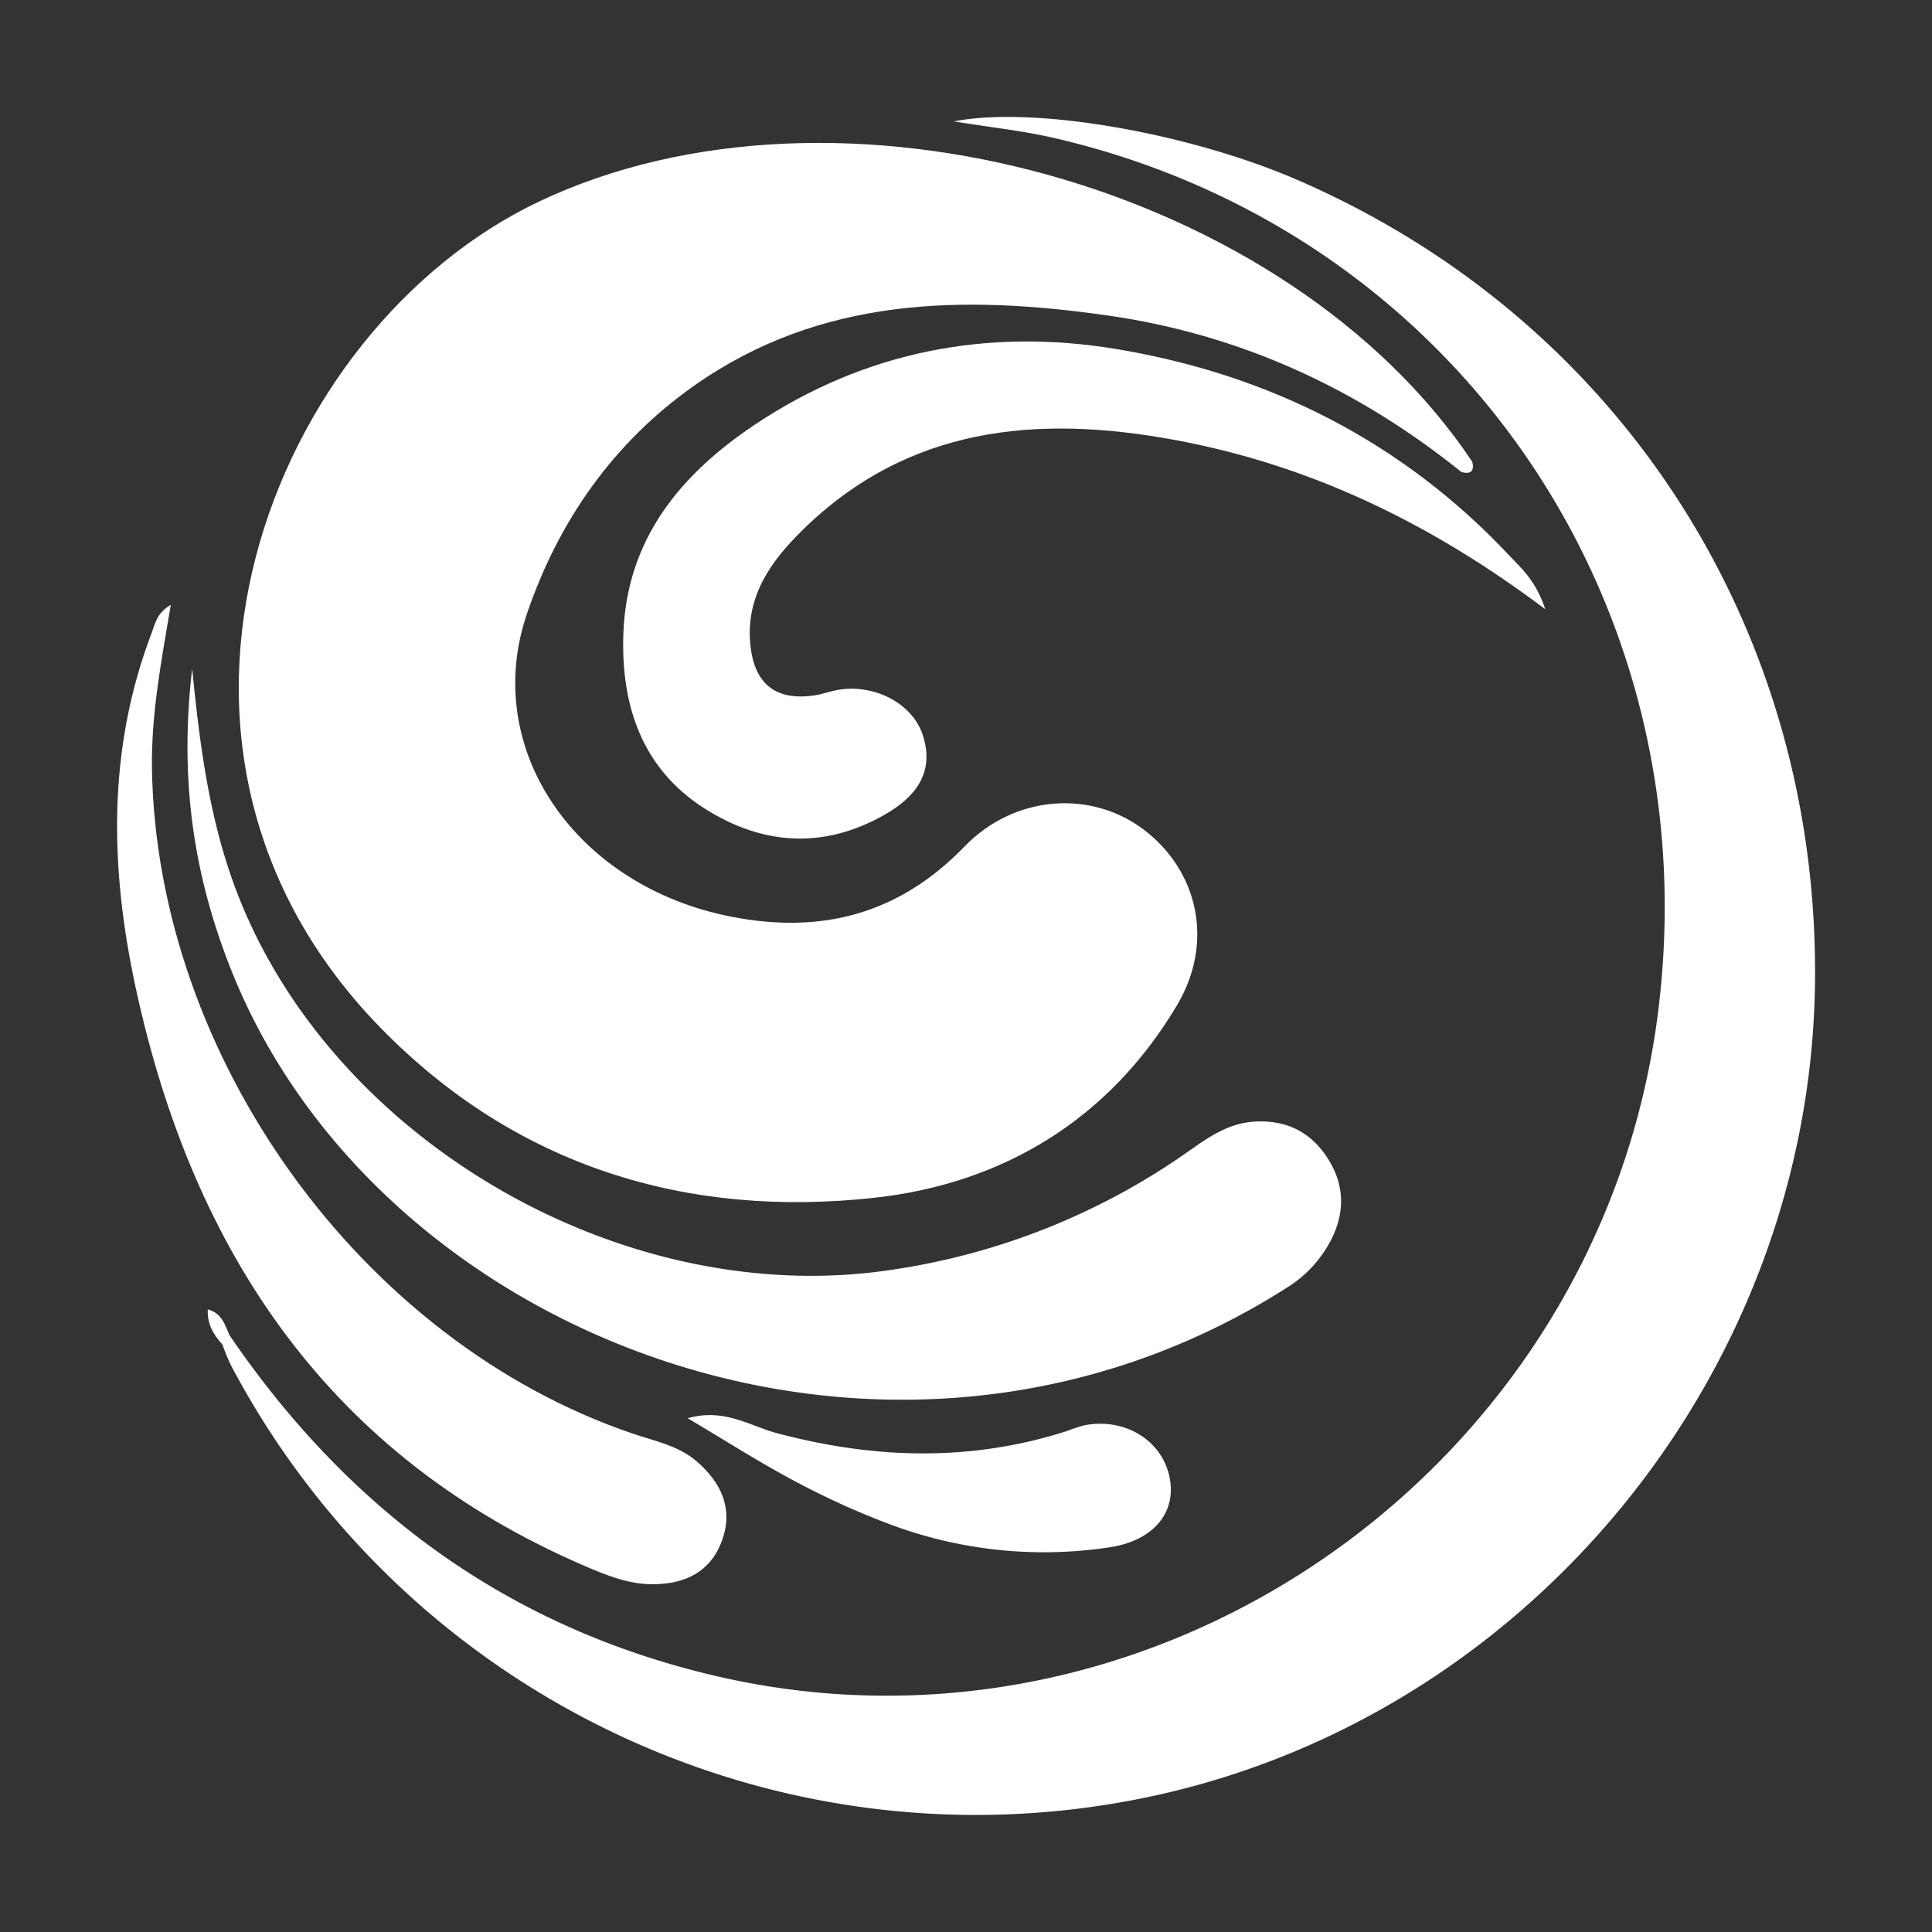
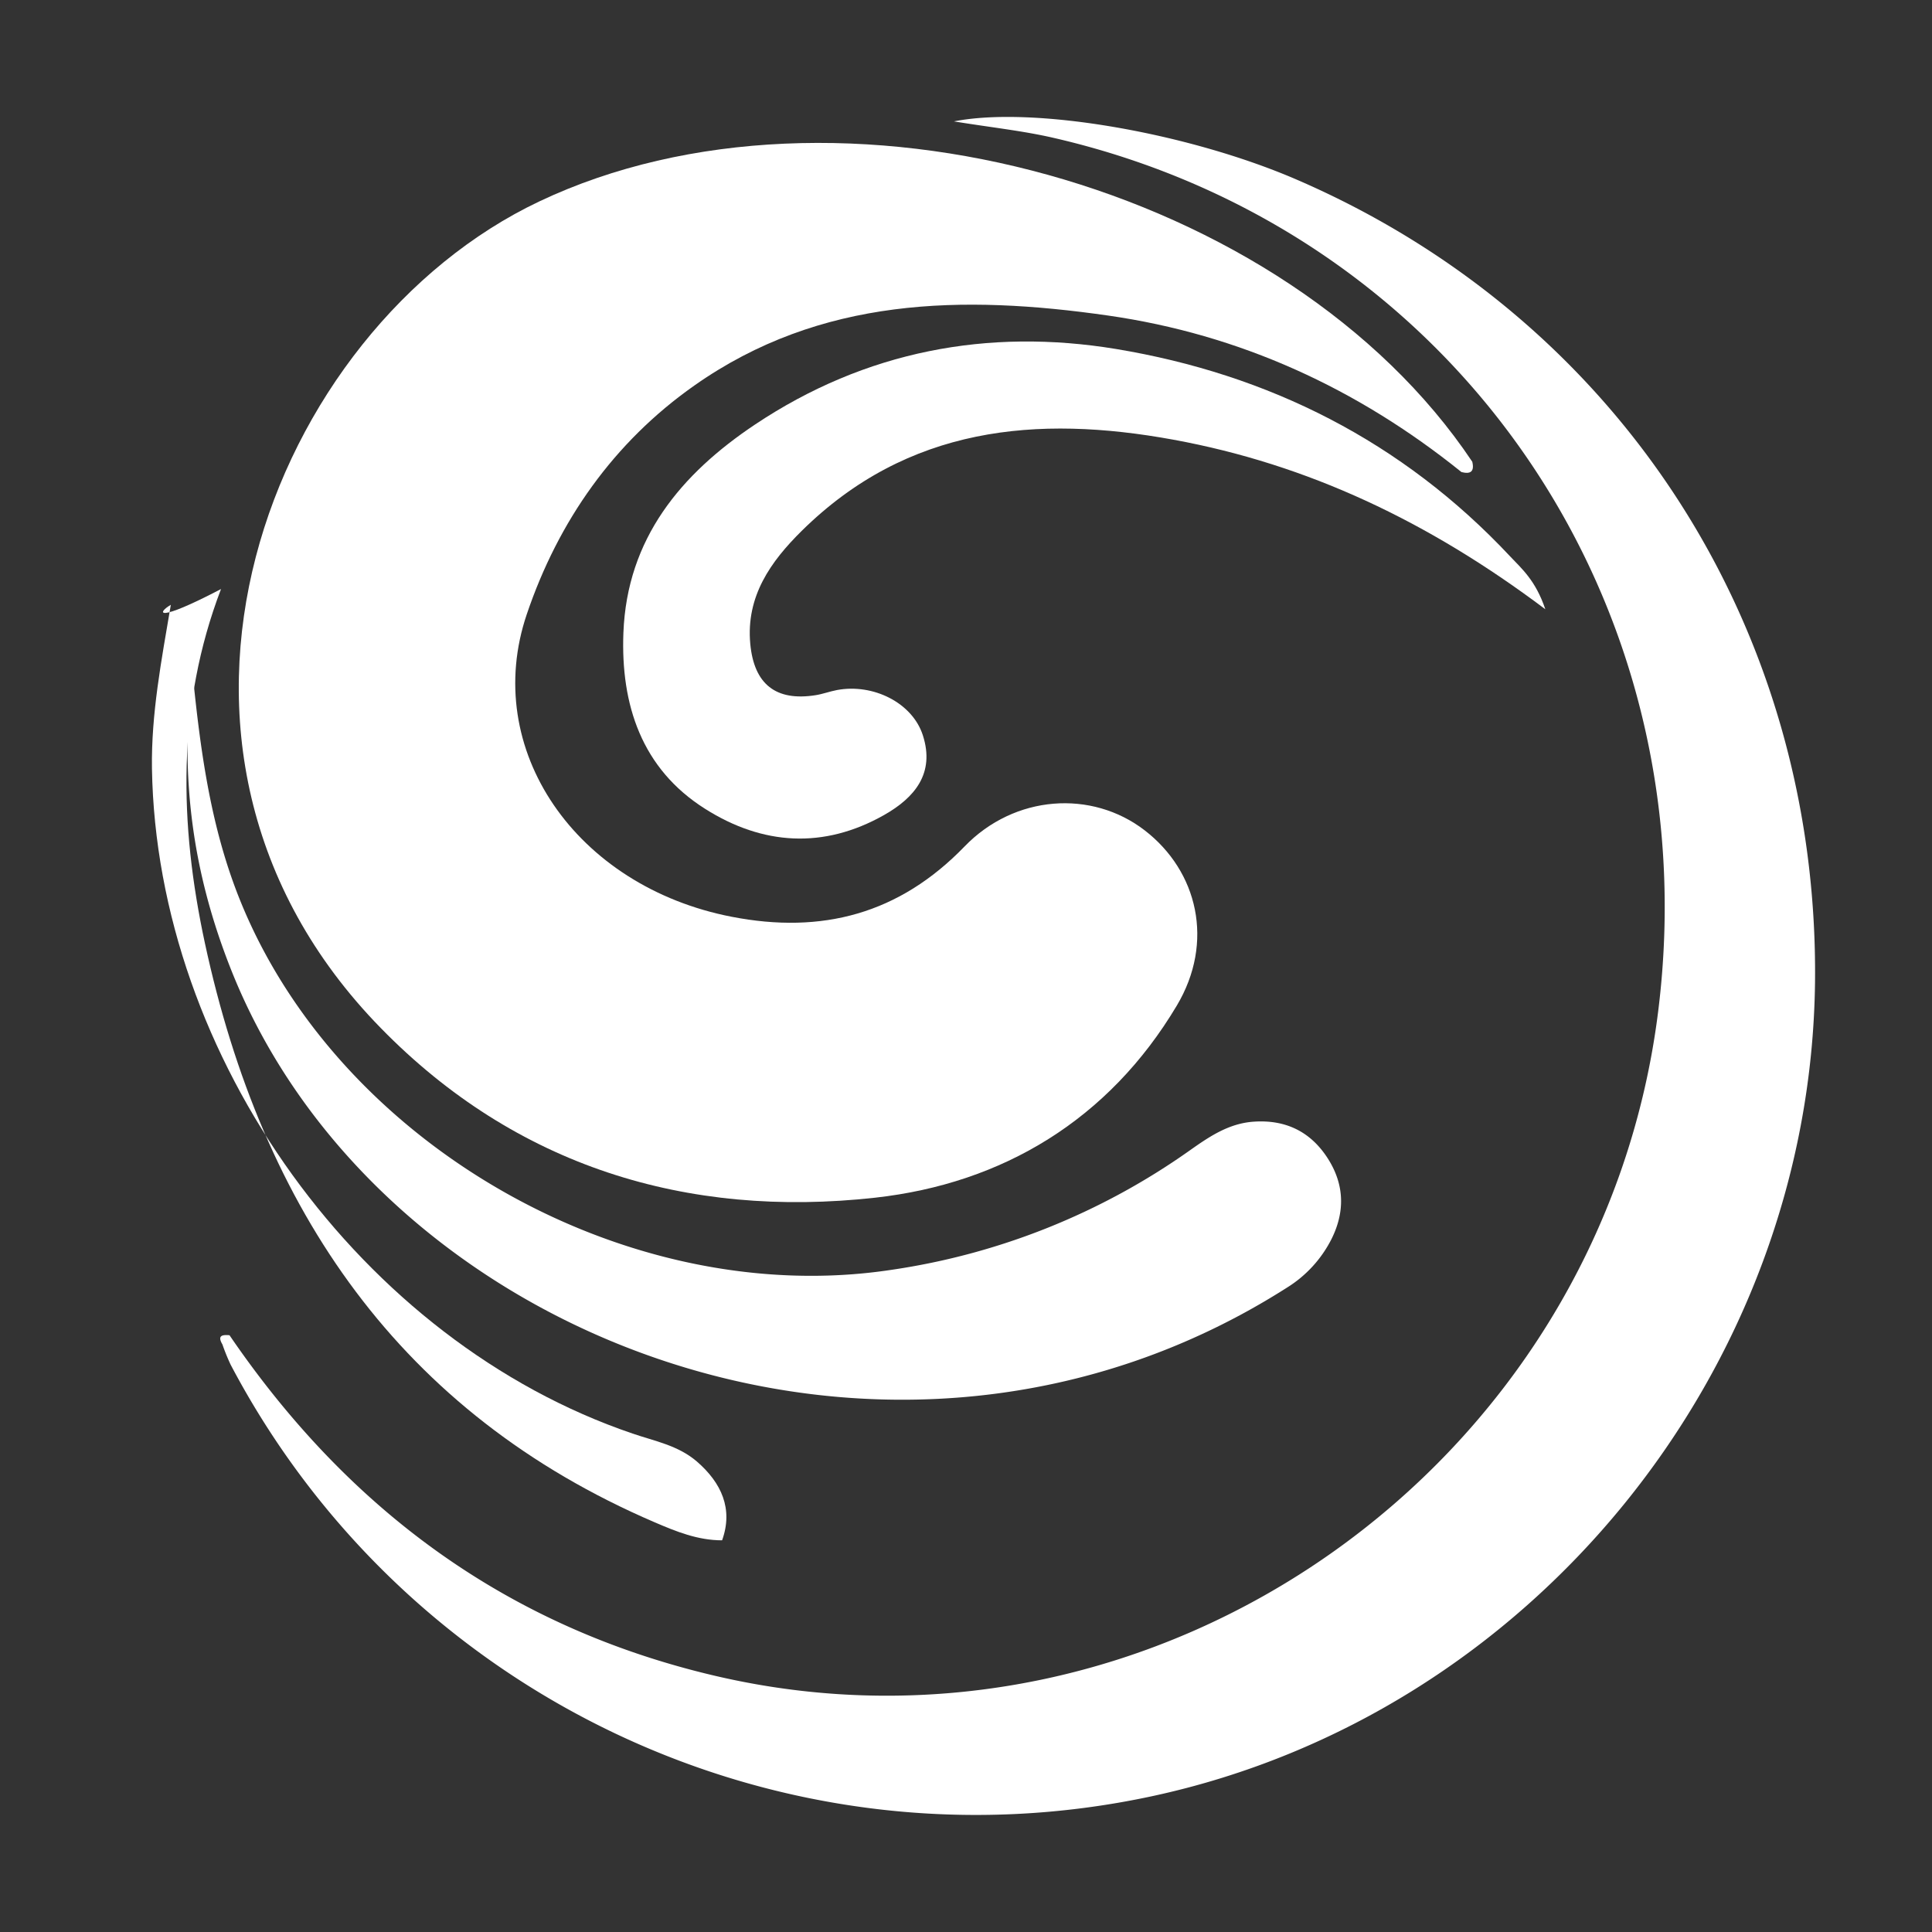
<svg xmlns="http://www.w3.org/2000/svg" id="Layer_1" data-name="Layer 1" viewBox="0 0 512 512">
  <rect x="0" y="0" width="512" height="512" fill="#333333" stroke="none" />
  <defs>
    <style>.cls-1{fill:#fff;}</style>
  </defs>
  <title>kazbay-logo-w-nbg</title>
  <path class="cls-1" d="M387.3,125.1c-27.59-22.21-58.72-36.47-93.66-41.48-38.41-5.5-76.18-5-109.66,18.57-21.33,15-36,35.86-44.37,60.57-12.15,35.82,13,72.19,54.32,80.2,23.91,4.64,44.37-.73,61.7-18.65,13.24-13.69,33.7-15.08,47.74-4.25s18.55,29.6,8.48,46.46c-18,30.18-46.1,47.12-79.93,50.88-49.94,5.55-95.24-8.34-131-44.95-73-74.65-29.36-185.24,42-219.07C221.81,16,341.12,49,390.17,122.37,390.79,125,389.68,125.72,387.3,125.1Z" />
  <path class="cls-1" d="M60.82,353.85c31.73,46.47,73.83,77.45,128.82,90.29,117,27.31,234.53-55.23,249.76-175.86,13.76-109-54.14-207.34-160.22-231.75-8.17-1.88-16.56-2.76-26.38-4.36C274,28,315.16,35.28,343.66,47.61,429.21,84.6,482,166.41,481,260.24,479.82,363.3,405.67,454.4,305.36,476c-97.57,21-197.58-25.79-244.24-114.35a54.82,54.82,0,0,1-2.18-5.37C57.5,353.85,59,353.7,60.82,353.85Z" />
  <path class="cls-1" d="M50.93,177.23c1.92,19.36,4.35,38.77,11.13,57.29,24.63,67.28,103,112.8,174.18,102a182.41,182.41,0,0,0,79.18-31.73c5.11-3.61,10.23-7.07,16.77-7.53,8.57-.61,15.23,2.68,19.78,9.88,4.3,6.81,4.52,14,.86,21.28a32.28,32.28,0,0,1-11.73,12.79c-104.38,66.55-240.83,13.93-279.81-84.1C51.11,231.49,47.54,206.14,50.93,177.23Z" />
  <path class="cls-1" d="M409.53,161.46c-31-23.31-63-38.41-98.53-44.93-36.25-6.64-70.49-3.54-98.55,24.17-8.19,8.09-14.79,17.31-13.62,29.93,1,10.71,6.79,15.27,17.32,13.6,1.9-.3,3.75-1,5.65-1.36,9.6-1.8,20,3.37,22.77,12,3.25,10.1-2.19,16.53-10.26,21.11-16.07,9.1-32.22,8-47.43-1.62-16.85-10.63-22.4-27.62-21.67-46.65.95-25,15.25-42.1,34.9-55.22,29.22-19.5,61.73-25.61,95.69-20,40.38,6.7,75.82,24.45,104.35,54.9C403.29,150.73,406.94,153.79,409.53,161.46Z" />
-   <path class="cls-1" d="M45.27,160.28c-2.52,14.89-5.21,28.92-5,43.36,1.24,76.6,55.55,151.89,127.38,176.27,5.81,2,12,3.1,17,7.38,6.54,5.65,9.71,12.6,6.71,20.91s-9.74,11.63-18.38,11.64c-6.42,0-12.13-2.31-17.83-4.76-67.54-29-104-82.88-119.22-153.45-6.81-31.59-7.51-63.07,4.26-93.89C41.12,165.23,41.57,162.43,45.27,160.28Z" />
-   <path class="cls-1" d="M182.24,375.85c9.72-2.77,16.56,2.09,23.82,4,25.75,6.82,51.32,7.58,76.87-.67a38.24,38.24,0,0,1,4.43-1.46c11.13-2.16,21.24,4.41,22.75,14.73,1.31,8.9-4.85,16-16.3,17.64a116.16,116.16,0,0,1-57.35-5.9A209.53,209.53,0,0,1,211,392.72C201.55,387.73,192.51,381.92,182.24,375.85Z" />
-   <path class="cls-1" d="M60.82,353.85l-1.88,2.44c-2.37-2.57-4.07-5.41-3.87-9.29C58.79,348,59.62,351.09,60.82,353.85Z" />
+   <path class="cls-1" d="M45.27,160.28c-2.52,14.89-5.21,28.92-5,43.36,1.24,76.6,55.55,151.89,127.38,176.27,5.81,2,12,3.1,17,7.38,6.54,5.65,9.71,12.6,6.71,20.91c-6.42,0-12.13-2.31-17.83-4.76-67.54-29-104-82.88-119.22-153.45-6.81-31.59-7.51-63.07,4.26-93.89C41.12,165.23,41.57,162.43,45.27,160.28Z" />
</svg>